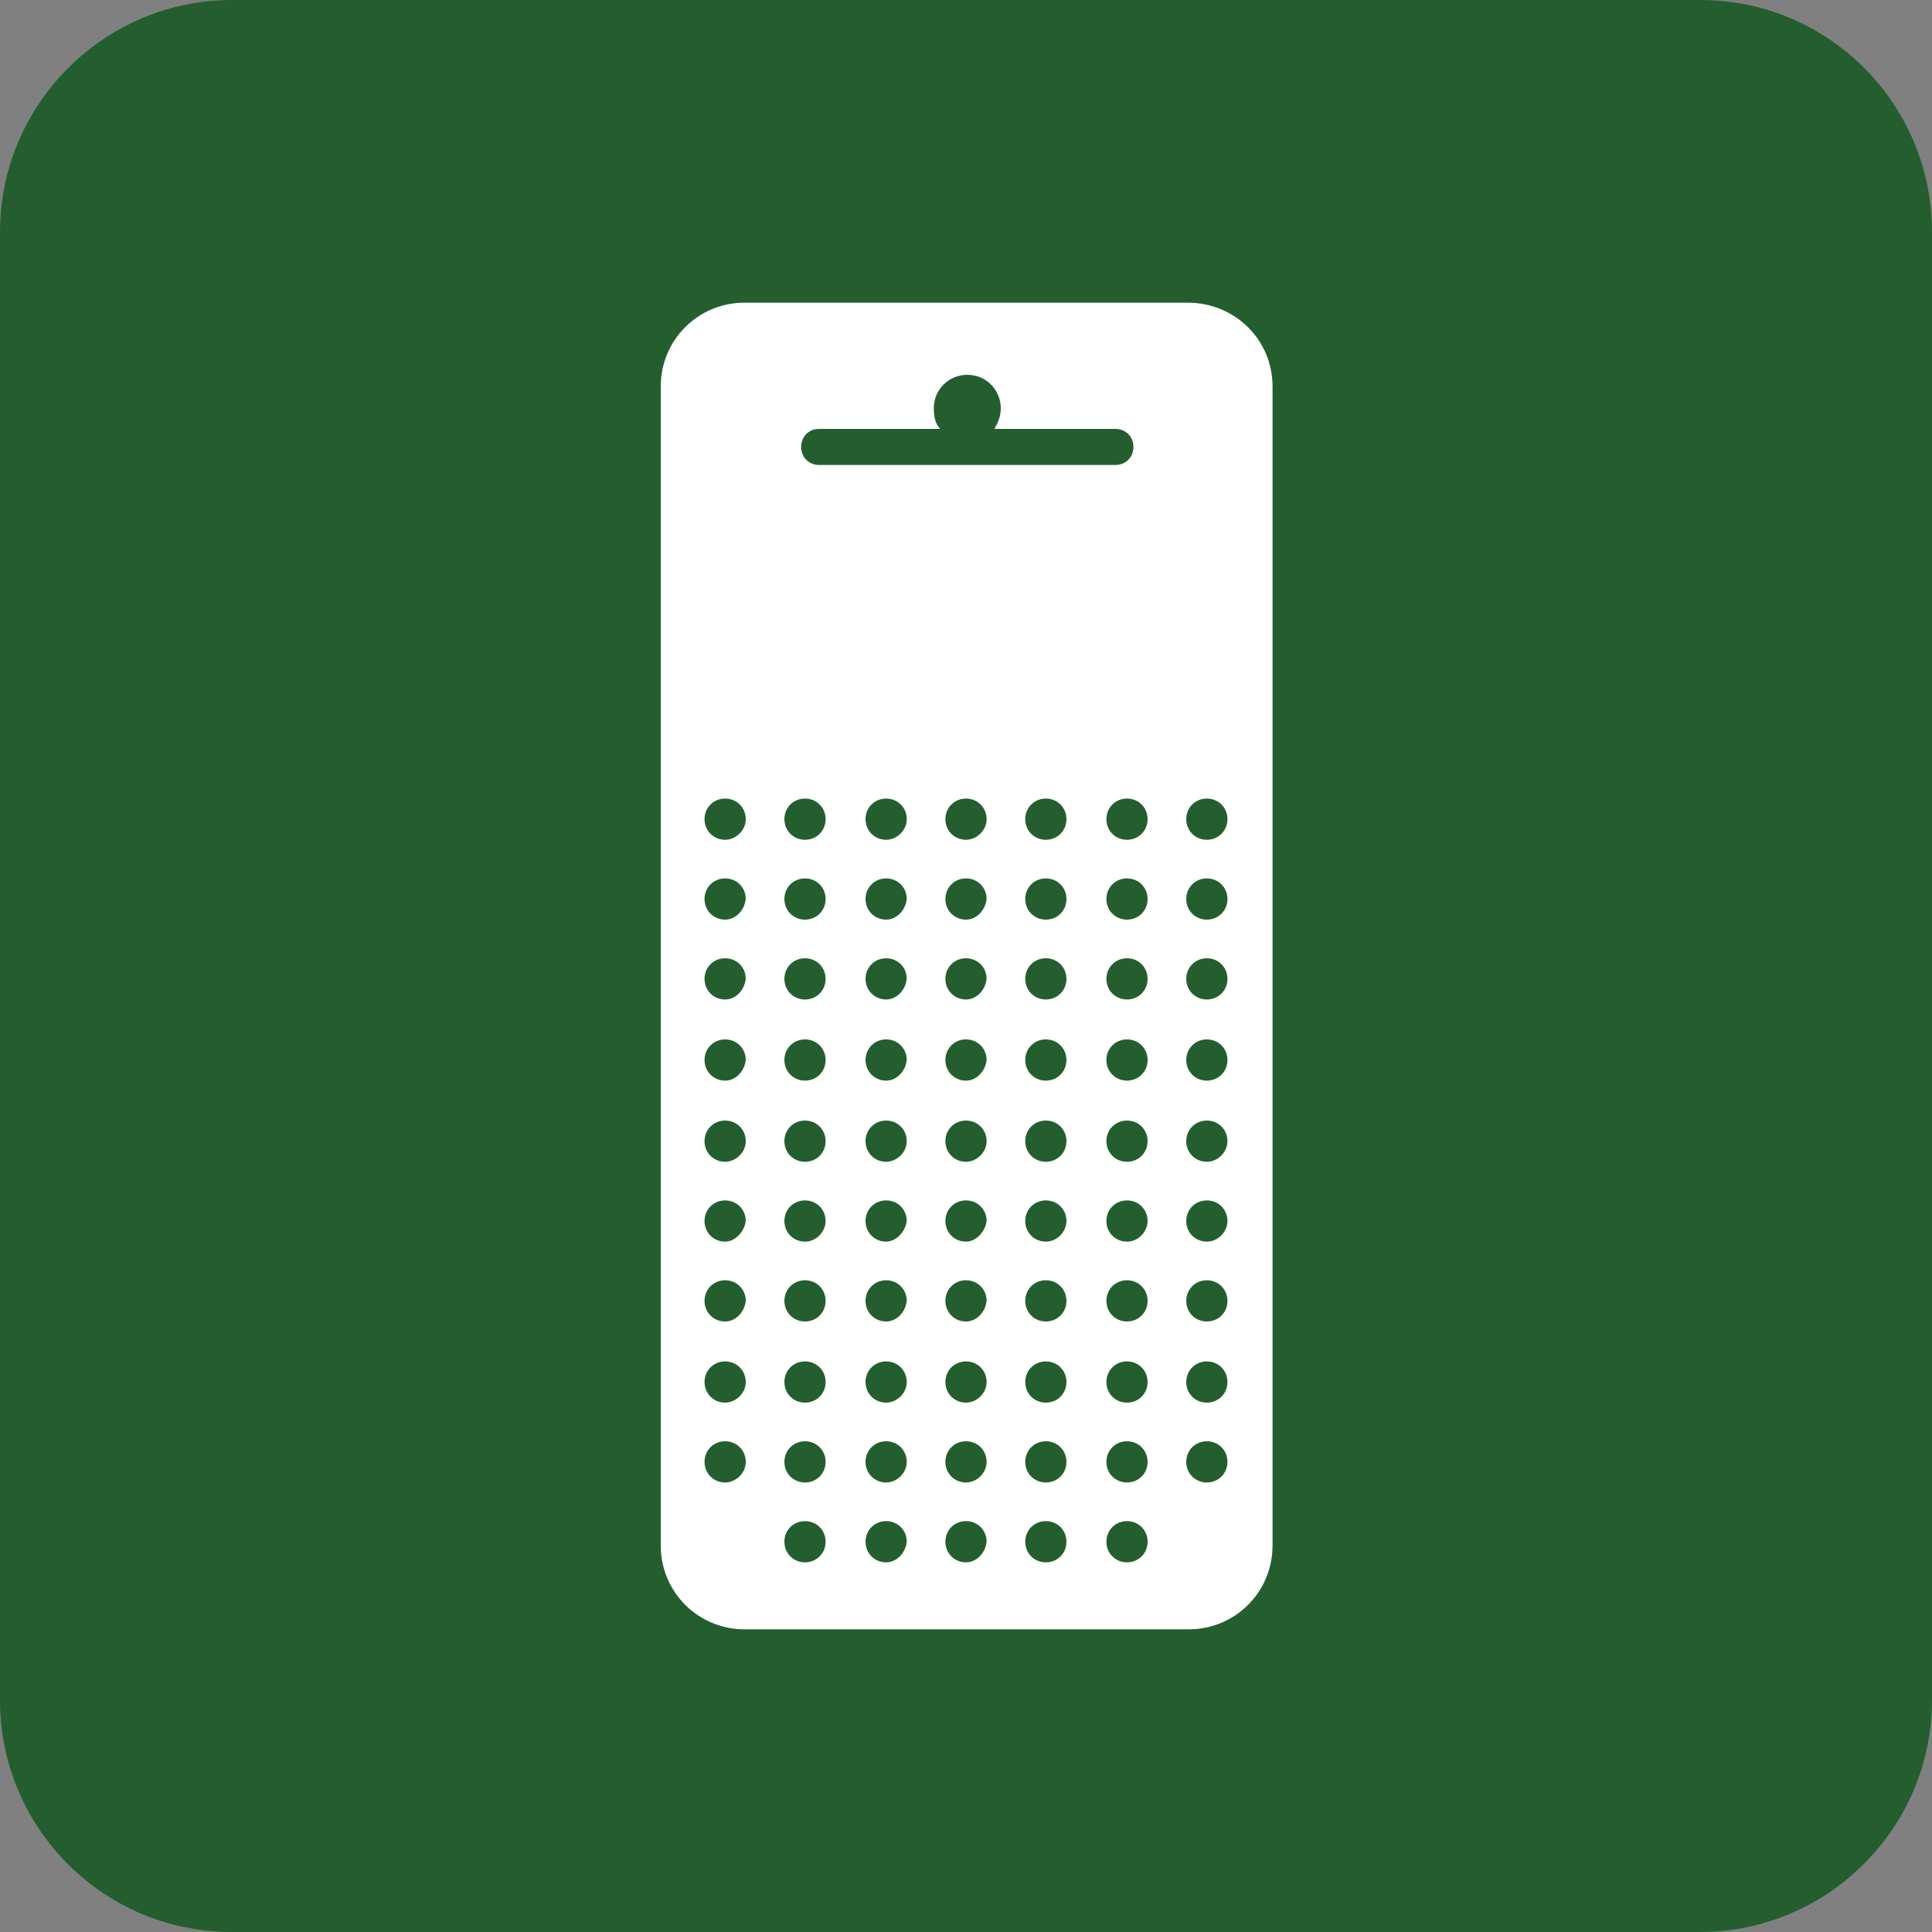
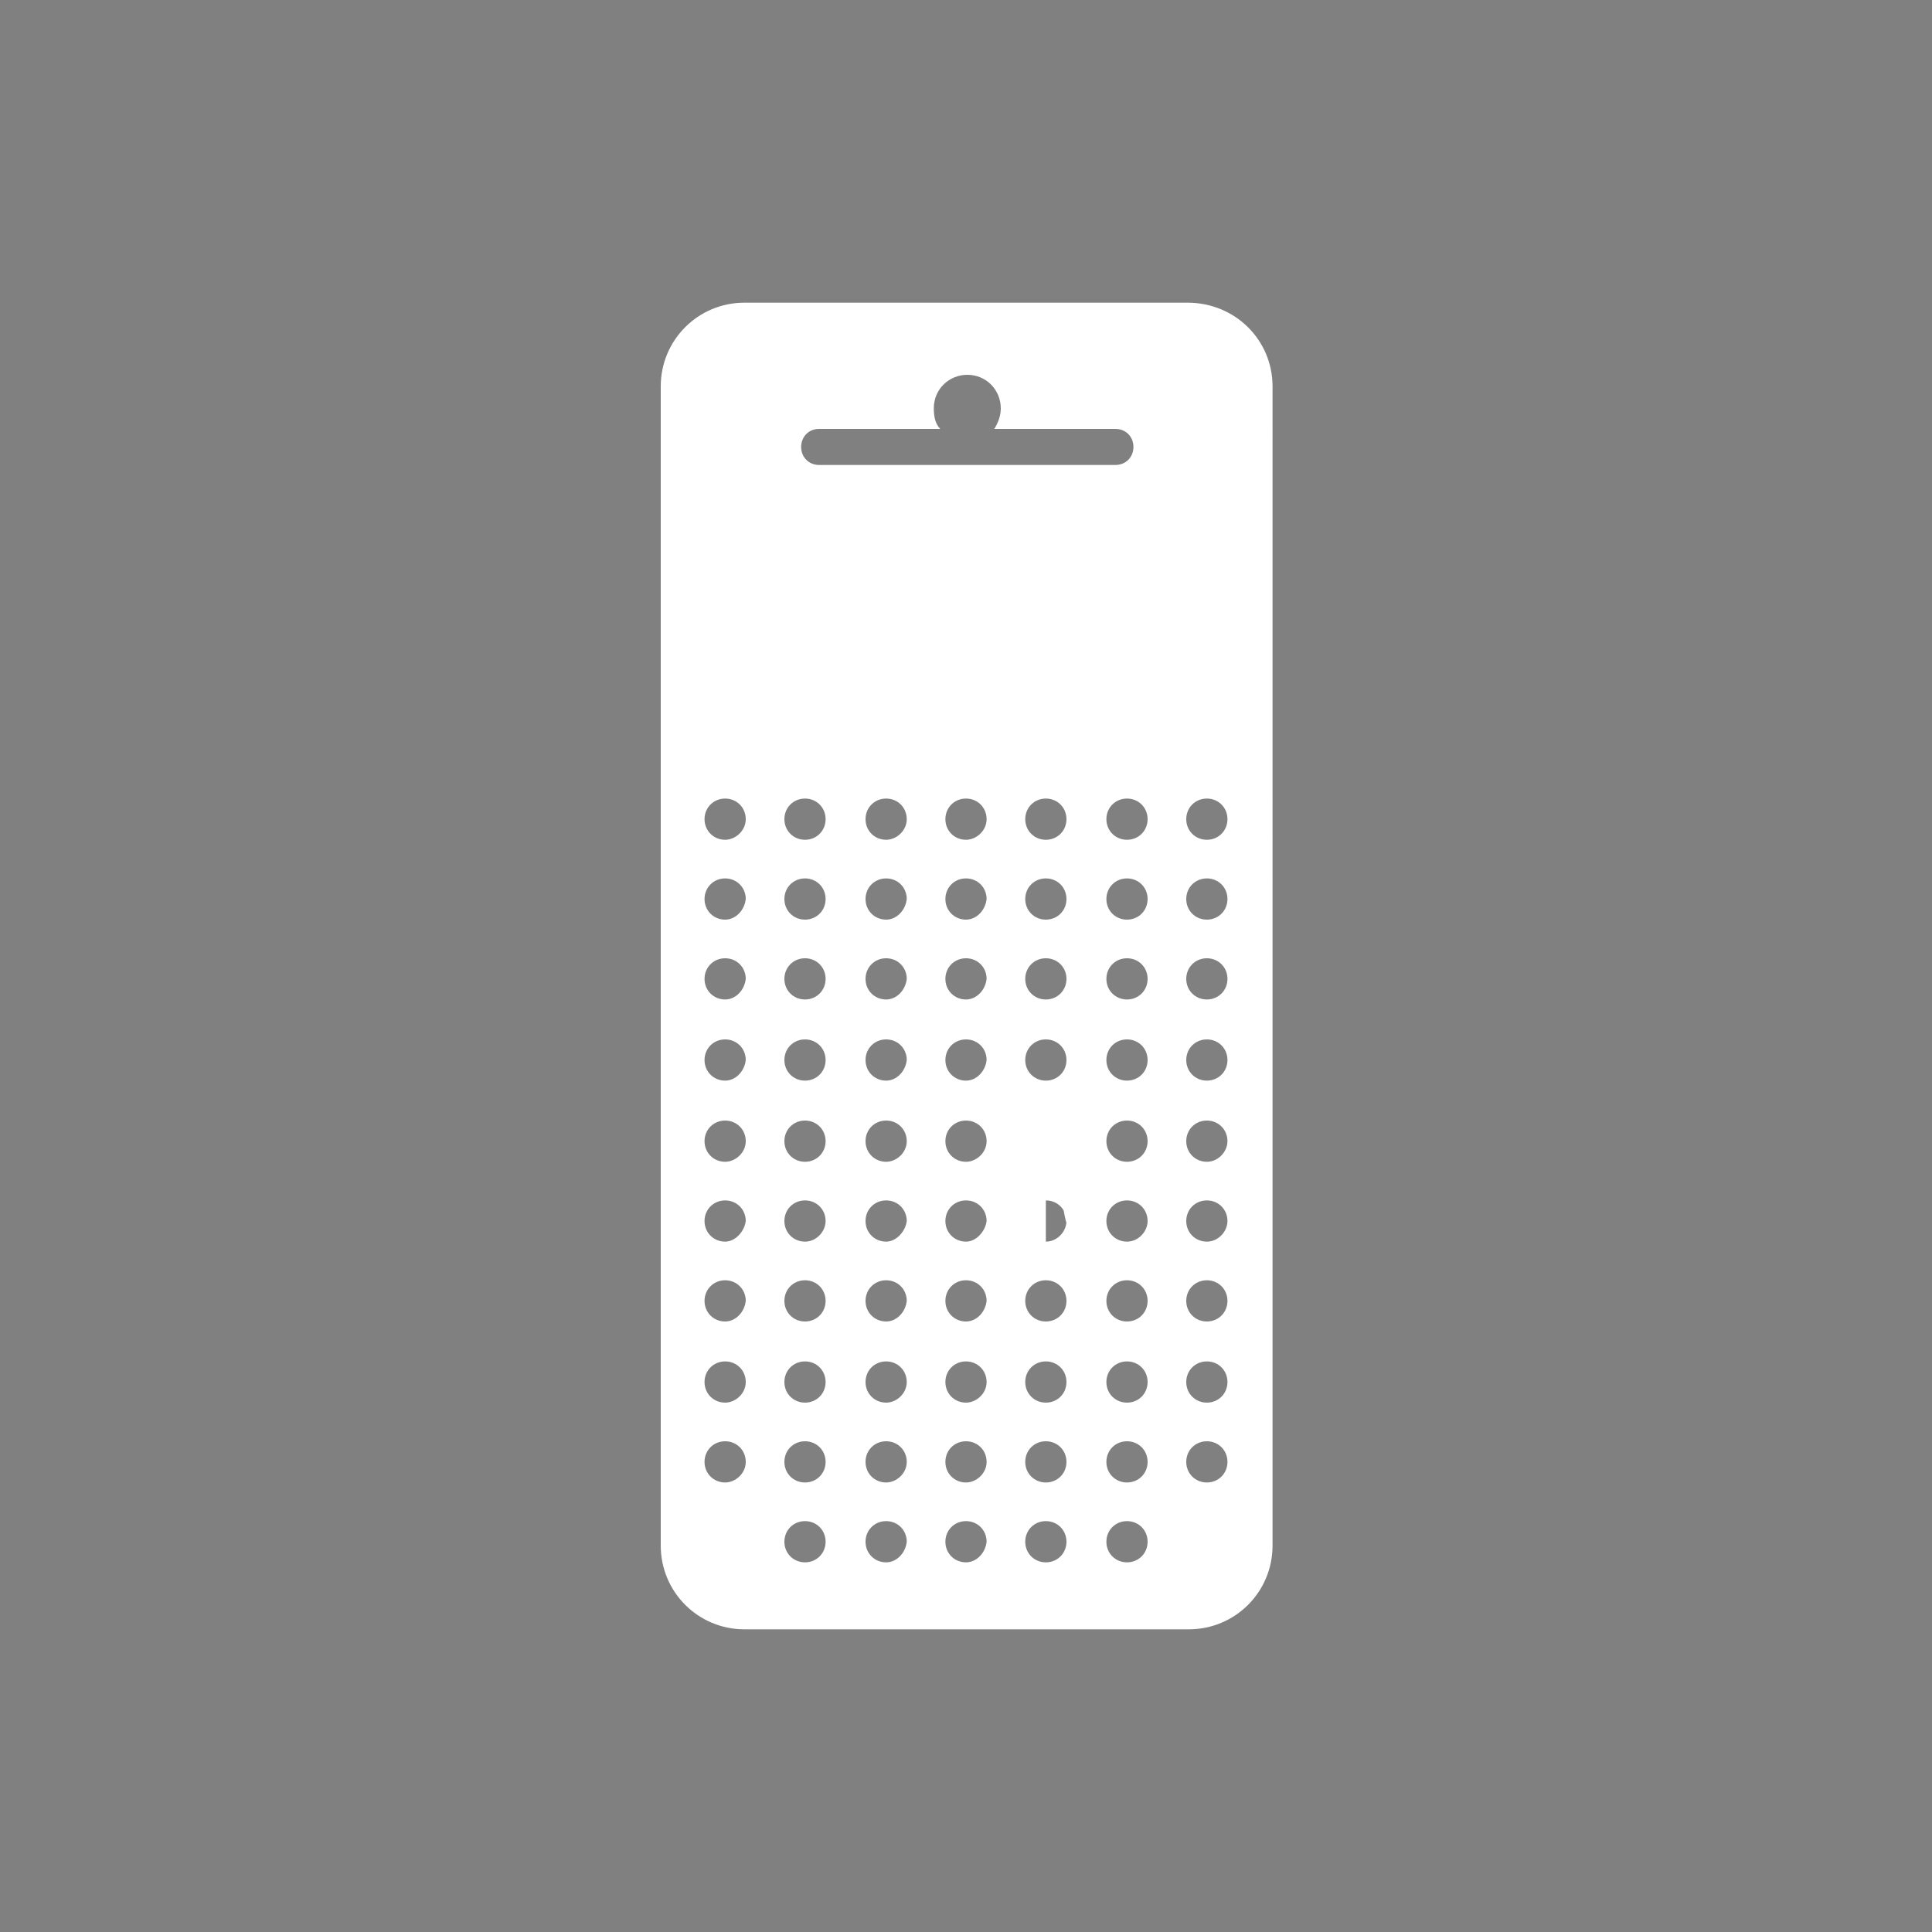
<svg xmlns="http://www.w3.org/2000/svg" version="1.1" id="Layer_1" x="0px" y="0px" viewBox="0 0 150 150" style="enable-background:new 0 0 150 150;" xml:space="preserve">
  <rect x="0" y="0" width="150" height="150" fill="#808080" stroke="none" />
  <style type="text/css">
	.st0{fill:#245E2F;}
	.st1{fill:#FFFFFF;}
</style>
-   <path class="st0" d="M132,150H18c-10,0-18-8.1-18-18V18C0,8.1,8.1,0,18,0H132c10,0,18,8.1,18,18V132C150,141.9,141.9,150,132,150z" />
-   <path class="st1" d="M92.2,23.5H57.8c-3.6,0-6.5,2.9-6.5,6.5v90c0,3.6,2.9,6.5,6.5,6.5h34.5c3.6,0,6.5-2.9,6.5-6.5V30  C98.8,26.4,95.9,23.5,92.2,23.5z M63.6,33.3H73c-0.4-0.4-0.5-1-0.5-1.6c0-1.5,1.2-2.6,2.6-2.6c1.5,0,2.6,1.2,2.6,2.6  c0,0.6-0.2,1.1-0.5,1.6h9.4c0.8,0,1.4,0.6,1.4,1.4c0,0.8-0.6,1.4-1.4,1.4h-23c-0.8,0-1.4-0.6-1.4-1.4C62.2,34,62.7,33.3,63.6,33.3z   M56.3,115.1c-0.9,0-1.6-0.7-1.6-1.6s0.7-1.6,1.6-1.6c0.9,0,1.6,0.7,1.6,1.6S57.1,115.1,56.3,115.1z M56.3,108.9  c-0.9,0-1.6-0.7-1.6-1.6s0.7-1.6,1.6-1.6c0.9,0,1.6,0.7,1.6,1.6S57.1,108.9,56.3,108.9z M56.3,102.6c-0.9,0-1.6-0.7-1.6-1.6  c0-0.9,0.7-1.6,1.6-1.6c0.9,0,1.6,0.7,1.6,1.6C57.8,101.9,57.1,102.6,56.3,102.6z M56.3,96.4c-0.9,0-1.6-0.7-1.6-1.6  c0-0.9,0.7-1.6,1.6-1.6c0.9,0,1.6,0.7,1.6,1.6C57.8,95.6,57.1,96.4,56.3,96.4z M56.3,90.2c-0.9,0-1.6-0.7-1.6-1.6s0.7-1.6,1.6-1.6  c0.9,0,1.6,0.7,1.6,1.6S57.1,90.2,56.3,90.2z M56.3,83.9c-0.9,0-1.6-0.7-1.6-1.6c0-0.9,0.7-1.6,1.6-1.6c0.9,0,1.6,0.7,1.6,1.6  C57.8,83.2,57.1,83.9,56.3,83.9z M56.3,77.6c-0.9,0-1.6-0.7-1.6-1.6c0-0.9,0.7-1.6,1.6-1.6c0.9,0,1.6,0.7,1.6,1.6  C57.8,76.9,57.1,77.6,56.3,77.6z M56.3,71.4c-0.9,0-1.6-0.7-1.6-1.6c0-0.9,0.7-1.6,1.6-1.6c0.9,0,1.6,0.7,1.6,1.6  C57.8,70.7,57.1,71.4,56.3,71.4z M56.3,65.2c-0.9,0-1.6-0.7-1.6-1.6s0.7-1.6,1.6-1.6c0.9,0,1.6,0.7,1.6,1.6S57.1,65.2,56.3,65.2z   M62.5,121.3c-0.9,0-1.6-0.7-1.6-1.6c0-0.9,0.7-1.6,1.6-1.6s1.6,0.7,1.6,1.6C64.1,120.6,63.4,121.3,62.5,121.3z M62.5,115.1  c-0.9,0-1.6-0.7-1.6-1.6s0.7-1.6,1.6-1.6s1.6,0.7,1.6,1.6S63.4,115.1,62.5,115.1z M62.5,108.9c-0.9,0-1.6-0.7-1.6-1.6  s0.7-1.6,1.6-1.6s1.6,0.7,1.6,1.6S63.4,108.9,62.5,108.9z M62.5,102.6c-0.9,0-1.6-0.7-1.6-1.6c0-0.9,0.7-1.6,1.6-1.6  s1.6,0.7,1.6,1.6C64.1,101.9,63.4,102.6,62.5,102.6z M62.5,96.4c-0.9,0-1.6-0.7-1.6-1.6c0-0.9,0.7-1.6,1.6-1.6s1.6,0.7,1.6,1.6  C64.1,95.6,63.4,96.4,62.5,96.4z M62.5,90.2c-0.9,0-1.6-0.7-1.6-1.6s0.7-1.6,1.6-1.6s1.6,0.7,1.6,1.6S63.4,90.2,62.5,90.2z   M62.5,83.9c-0.9,0-1.6-0.7-1.6-1.6c0-0.9,0.7-1.6,1.6-1.6s1.6,0.7,1.6,1.6C64.1,83.2,63.4,83.9,62.5,83.9z M62.5,77.6  c-0.9,0-1.6-0.7-1.6-1.6c0-0.9,0.7-1.6,1.6-1.6s1.6,0.7,1.6,1.6C64.1,76.9,63.4,77.6,62.5,77.6z M62.5,71.4c-0.9,0-1.6-0.7-1.6-1.6  c0-0.9,0.7-1.6,1.6-1.6s1.6,0.7,1.6,1.6C64.1,70.7,63.4,71.4,62.5,71.4z M62.5,65.2c-0.9,0-1.6-0.7-1.6-1.6s0.7-1.6,1.6-1.6  s1.6,0.7,1.6,1.6S63.4,65.2,62.5,65.2z M68.8,121.3c-0.9,0-1.6-0.7-1.6-1.6c0-0.9,0.7-1.6,1.6-1.6s1.6,0.7,1.6,1.6  C70.3,120.6,69.6,121.3,68.8,121.3z M68.8,115.1c-0.9,0-1.6-0.7-1.6-1.6s0.7-1.6,1.6-1.6s1.6,0.7,1.6,1.6S69.6,115.1,68.8,115.1z   M68.8,108.9c-0.9,0-1.6-0.7-1.6-1.6s0.7-1.6,1.6-1.6s1.6,0.7,1.6,1.6S69.6,108.9,68.8,108.9z M68.8,102.6c-0.9,0-1.6-0.7-1.6-1.6  c0-0.9,0.7-1.6,1.6-1.6s1.6,0.7,1.6,1.6C70.3,101.9,69.6,102.6,68.8,102.6z M68.8,96.4c-0.9,0-1.6-0.7-1.6-1.6  c0-0.9,0.7-1.6,1.6-1.6s1.6,0.7,1.6,1.6C70.3,95.6,69.6,96.4,68.8,96.4z M68.8,90.2c-0.9,0-1.6-0.7-1.6-1.6s0.7-1.6,1.6-1.6  s1.6,0.7,1.6,1.6S69.6,90.2,68.8,90.2z M68.8,83.9c-0.9,0-1.6-0.7-1.6-1.6c0-0.9,0.7-1.6,1.6-1.6s1.6,0.7,1.6,1.6  C70.3,83.2,69.6,83.9,68.8,83.9z M68.8,77.6c-0.9,0-1.6-0.7-1.6-1.6c0-0.9,0.7-1.6,1.6-1.6s1.6,0.7,1.6,1.6  C70.3,76.9,69.6,77.6,68.8,77.6z M68.8,71.4c-0.9,0-1.6-0.7-1.6-1.6c0-0.9,0.7-1.6,1.6-1.6s1.6,0.7,1.6,1.6  C70.3,70.7,69.6,71.4,68.8,71.4z M68.8,65.2c-0.9,0-1.6-0.7-1.6-1.6s0.7-1.6,1.6-1.6s1.6,0.7,1.6,1.6S69.6,65.2,68.8,65.2z   M75,121.3c-0.9,0-1.6-0.7-1.6-1.6c0-0.9,0.7-1.6,1.6-1.6c0.9,0,1.6,0.7,1.6,1.6C76.5,120.6,75.8,121.3,75,121.3z M75,115.1  c-0.9,0-1.6-0.7-1.6-1.6s0.7-1.6,1.6-1.6c0.9,0,1.6,0.7,1.6,1.6S75.8,115.1,75,115.1z M75,108.9c-0.9,0-1.6-0.7-1.6-1.6  s0.7-1.6,1.6-1.6c0.9,0,1.6,0.7,1.6,1.6S75.8,108.9,75,108.9z M75,102.6c-0.9,0-1.6-0.7-1.6-1.6c0-0.9,0.7-1.6,1.6-1.6  c0.9,0,1.6,0.7,1.6,1.6C76.5,101.9,75.8,102.6,75,102.6z M75,96.4c-0.9,0-1.6-0.7-1.6-1.6c0-0.9,0.7-1.6,1.6-1.6  c0.9,0,1.6,0.7,1.6,1.6C76.5,95.6,75.8,96.4,75,96.4z M75,90.2c-0.9,0-1.6-0.7-1.6-1.6S74.1,87,75,87c0.9,0,1.6,0.7,1.6,1.6  S75.8,90.2,75,90.2z M75,83.9c-0.9,0-1.6-0.7-1.6-1.6c0-0.9,0.7-1.6,1.6-1.6c0.9,0,1.6,0.7,1.6,1.6C76.5,83.2,75.8,83.9,75,83.9z   M75,77.6c-0.9,0-1.6-0.7-1.6-1.6c0-0.9,0.7-1.6,1.6-1.6c0.9,0,1.6,0.7,1.6,1.6C76.5,76.9,75.8,77.6,75,77.6z M75,71.4  c-0.9,0-1.6-0.7-1.6-1.6c0-0.9,0.7-1.6,1.6-1.6c0.9,0,1.6,0.7,1.6,1.6C76.5,70.7,75.8,71.4,75,71.4z M75,65.2  c-0.9,0-1.6-0.7-1.6-1.6S74.1,62,75,62c0.9,0,1.6,0.7,1.6,1.6S75.8,65.2,75,65.2z M81.2,121.3c-0.9,0-1.6-0.7-1.6-1.6  c0-0.9,0.7-1.6,1.6-1.6s1.6,0.7,1.6,1.6C82.8,120.6,82.1,121.3,81.2,121.3z M81.2,115.1c-0.9,0-1.6-0.7-1.6-1.6s0.7-1.6,1.6-1.6  s1.6,0.7,1.6,1.6S82.1,115.1,81.2,115.1z M81.2,108.9c-0.9,0-1.6-0.7-1.6-1.6s0.7-1.6,1.6-1.6s1.6,0.7,1.6,1.6  S82.1,108.9,81.2,108.9z M81.2,102.6c-0.9,0-1.6-0.7-1.6-1.6c0-0.9,0.7-1.6,1.6-1.6s1.6,0.7,1.6,1.6  C82.8,101.9,82.1,102.6,81.2,102.6z M81.2,96.4c-0.9,0-1.6-0.7-1.6-1.6c0-0.9,0.7-1.6,1.6-1.6s1.6,0.7,1.6,1.6  C82.8,95.6,82.1,96.4,81.2,96.4z M81.2,90.2c-0.9,0-1.6-0.7-1.6-1.6s0.7-1.6,1.6-1.6s1.6,0.7,1.6,1.6S82.1,90.2,81.2,90.2z   M81.2,83.9c-0.9,0-1.6-0.7-1.6-1.6c0-0.9,0.7-1.6,1.6-1.6s1.6,0.7,1.6,1.6C82.8,83.2,82.1,83.9,81.2,83.9z M81.2,77.6  c-0.9,0-1.6-0.7-1.6-1.6c0-0.9,0.7-1.6,1.6-1.6s1.6,0.7,1.6,1.6C82.8,76.9,82.1,77.6,81.2,77.6z M81.2,71.4c-0.9,0-1.6-0.7-1.6-1.6  c0-0.9,0.7-1.6,1.6-1.6s1.6,0.7,1.6,1.6C82.8,70.7,82.1,71.4,81.2,71.4z M81.2,65.2c-0.9,0-1.6-0.7-1.6-1.6s0.7-1.6,1.6-1.6  s1.6,0.7,1.6,1.6S82.1,65.2,81.2,65.2z M87.5,121.3c-0.9,0-1.6-0.7-1.6-1.6c0-0.9,0.7-1.6,1.6-1.6s1.6,0.7,1.6,1.6  C89.1,120.6,88.4,121.3,87.5,121.3z M87.5,115.1c-0.9,0-1.6-0.7-1.6-1.6s0.7-1.6,1.6-1.6s1.6,0.7,1.6,1.6S88.4,115.1,87.5,115.1z   M87.5,108.9c-0.9,0-1.6-0.7-1.6-1.6s0.7-1.6,1.6-1.6s1.6,0.7,1.6,1.6S88.4,108.9,87.5,108.9z M87.5,102.6c-0.9,0-1.6-0.7-1.6-1.6  c0-0.9,0.7-1.6,1.6-1.6s1.6,0.7,1.6,1.6C89.1,101.9,88.4,102.6,87.5,102.6z M87.5,96.4c-0.9,0-1.6-0.7-1.6-1.6  c0-0.9,0.7-1.6,1.6-1.6s1.6,0.7,1.6,1.6C89.1,95.6,88.4,96.4,87.5,96.4z M87.5,90.2c-0.9,0-1.6-0.7-1.6-1.6s0.7-1.6,1.6-1.6  s1.6,0.7,1.6,1.6S88.4,90.2,87.5,90.2z M87.5,83.9c-0.9,0-1.6-0.7-1.6-1.6c0-0.9,0.7-1.6,1.6-1.6s1.6,0.7,1.6,1.6  C89.1,83.2,88.4,83.9,87.5,83.9z M87.5,77.6c-0.9,0-1.6-0.7-1.6-1.6c0-0.9,0.7-1.6,1.6-1.6s1.6,0.7,1.6,1.6  C89.1,76.9,88.4,77.6,87.5,77.6z M87.5,71.4c-0.9,0-1.6-0.7-1.6-1.6c0-0.9,0.7-1.6,1.6-1.6s1.6,0.7,1.6,1.6  C89.1,70.7,88.4,71.4,87.5,71.4z M87.5,65.2c-0.9,0-1.6-0.7-1.6-1.6s0.7-1.6,1.6-1.6s1.6,0.7,1.6,1.6S88.4,65.2,87.5,65.2z   M93.7,115.1c-0.9,0-1.6-0.7-1.6-1.6s0.7-1.6,1.6-1.6c0.9,0,1.6,0.7,1.6,1.6C95.3,114.4,94.6,115.1,93.7,115.1z M93.7,108.9  c-0.9,0-1.6-0.7-1.6-1.6s0.7-1.6,1.6-1.6c0.9,0,1.6,0.7,1.6,1.6S94.6,108.9,93.7,108.9z M93.7,102.6c-0.9,0-1.6-0.7-1.6-1.6  c0-0.9,0.7-1.6,1.6-1.6c0.9,0,1.6,0.7,1.6,1.6C95.3,101.9,94.6,102.6,93.7,102.6z M93.7,96.4c-0.9,0-1.6-0.7-1.6-1.6  c0-0.9,0.7-1.6,1.6-1.6c0.9,0,1.6,0.7,1.6,1.6C95.3,95.6,94.6,96.4,93.7,96.4z M93.7,90.2c-0.9,0-1.6-0.7-1.6-1.6s0.7-1.6,1.6-1.6  c0.9,0,1.6,0.7,1.6,1.6C95.3,89.4,94.6,90.2,93.7,90.2z M93.7,83.9c-0.9,0-1.6-0.7-1.6-1.6c0-0.9,0.7-1.6,1.6-1.6  c0.9,0,1.6,0.7,1.6,1.6C95.3,83.2,94.6,83.9,93.7,83.9z M93.7,77.6c-0.9,0-1.6-0.7-1.6-1.6c0-0.9,0.7-1.6,1.6-1.6  c0.9,0,1.6,0.7,1.6,1.6C95.3,76.9,94.6,77.6,93.7,77.6z M93.7,71.4c-0.9,0-1.6-0.7-1.6-1.6c0-0.9,0.7-1.6,1.6-1.6  c0.9,0,1.6,0.7,1.6,1.6C95.3,70.7,94.6,71.4,93.7,71.4z M93.7,65.2c-0.9,0-1.6-0.7-1.6-1.6s0.7-1.6,1.6-1.6c0.9,0,1.6,0.7,1.6,1.6  S94.6,65.2,93.7,65.2z" />
+   <path class="st1" d="M92.2,23.5H57.8c-3.6,0-6.5,2.9-6.5,6.5v90c0,3.6,2.9,6.5,6.5,6.5h34.5c3.6,0,6.5-2.9,6.5-6.5V30  C98.8,26.4,95.9,23.5,92.2,23.5z M63.6,33.3H73c-0.4-0.4-0.5-1-0.5-1.6c0-1.5,1.2-2.6,2.6-2.6c1.5,0,2.6,1.2,2.6,2.6  c0,0.6-0.2,1.1-0.5,1.6h9.4c0.8,0,1.4,0.6,1.4,1.4c0,0.8-0.6,1.4-1.4,1.4h-23c-0.8,0-1.4-0.6-1.4-1.4C62.2,34,62.7,33.3,63.6,33.3z   M56.3,115.1c-0.9,0-1.6-0.7-1.6-1.6s0.7-1.6,1.6-1.6c0.9,0,1.6,0.7,1.6,1.6S57.1,115.1,56.3,115.1z M56.3,108.9  c-0.9,0-1.6-0.7-1.6-1.6s0.7-1.6,1.6-1.6c0.9,0,1.6,0.7,1.6,1.6S57.1,108.9,56.3,108.9z M56.3,102.6c-0.9,0-1.6-0.7-1.6-1.6  c0-0.9,0.7-1.6,1.6-1.6c0.9,0,1.6,0.7,1.6,1.6C57.8,101.9,57.1,102.6,56.3,102.6z M56.3,96.4c-0.9,0-1.6-0.7-1.6-1.6  c0-0.9,0.7-1.6,1.6-1.6c0.9,0,1.6,0.7,1.6,1.6C57.8,95.6,57.1,96.4,56.3,96.4z M56.3,90.2c-0.9,0-1.6-0.7-1.6-1.6s0.7-1.6,1.6-1.6  c0.9,0,1.6,0.7,1.6,1.6S57.1,90.2,56.3,90.2z M56.3,83.9c-0.9,0-1.6-0.7-1.6-1.6c0-0.9,0.7-1.6,1.6-1.6c0.9,0,1.6,0.7,1.6,1.6  C57.8,83.2,57.1,83.9,56.3,83.9z M56.3,77.6c-0.9,0-1.6-0.7-1.6-1.6c0-0.9,0.7-1.6,1.6-1.6c0.9,0,1.6,0.7,1.6,1.6  C57.8,76.9,57.1,77.6,56.3,77.6z M56.3,71.4c-0.9,0-1.6-0.7-1.6-1.6c0-0.9,0.7-1.6,1.6-1.6c0.9,0,1.6,0.7,1.6,1.6  C57.8,70.7,57.1,71.4,56.3,71.4z M56.3,65.2c-0.9,0-1.6-0.7-1.6-1.6s0.7-1.6,1.6-1.6c0.9,0,1.6,0.7,1.6,1.6S57.1,65.2,56.3,65.2z   M62.5,121.3c-0.9,0-1.6-0.7-1.6-1.6c0-0.9,0.7-1.6,1.6-1.6s1.6,0.7,1.6,1.6C64.1,120.6,63.4,121.3,62.5,121.3z M62.5,115.1  c-0.9,0-1.6-0.7-1.6-1.6s0.7-1.6,1.6-1.6s1.6,0.7,1.6,1.6S63.4,115.1,62.5,115.1z M62.5,108.9c-0.9,0-1.6-0.7-1.6-1.6  s0.7-1.6,1.6-1.6s1.6,0.7,1.6,1.6S63.4,108.9,62.5,108.9z M62.5,102.6c-0.9,0-1.6-0.7-1.6-1.6c0-0.9,0.7-1.6,1.6-1.6  s1.6,0.7,1.6,1.6C64.1,101.9,63.4,102.6,62.5,102.6z M62.5,96.4c-0.9,0-1.6-0.7-1.6-1.6c0-0.9,0.7-1.6,1.6-1.6s1.6,0.7,1.6,1.6  C64.1,95.6,63.4,96.4,62.5,96.4z M62.5,90.2c-0.9,0-1.6-0.7-1.6-1.6s0.7-1.6,1.6-1.6s1.6,0.7,1.6,1.6S63.4,90.2,62.5,90.2z   M62.5,83.9c-0.9,0-1.6-0.7-1.6-1.6c0-0.9,0.7-1.6,1.6-1.6s1.6,0.7,1.6,1.6C64.1,83.2,63.4,83.9,62.5,83.9z M62.5,77.6  c-0.9,0-1.6-0.7-1.6-1.6c0-0.9,0.7-1.6,1.6-1.6s1.6,0.7,1.6,1.6C64.1,76.9,63.4,77.6,62.5,77.6z M62.5,71.4c-0.9,0-1.6-0.7-1.6-1.6  c0-0.9,0.7-1.6,1.6-1.6s1.6,0.7,1.6,1.6C64.1,70.7,63.4,71.4,62.5,71.4z M62.5,65.2c-0.9,0-1.6-0.7-1.6-1.6s0.7-1.6,1.6-1.6  s1.6,0.7,1.6,1.6S63.4,65.2,62.5,65.2z M68.8,121.3c-0.9,0-1.6-0.7-1.6-1.6c0-0.9,0.7-1.6,1.6-1.6s1.6,0.7,1.6,1.6  C70.3,120.6,69.6,121.3,68.8,121.3z M68.8,115.1c-0.9,0-1.6-0.7-1.6-1.6s0.7-1.6,1.6-1.6s1.6,0.7,1.6,1.6S69.6,115.1,68.8,115.1z   M68.8,108.9c-0.9,0-1.6-0.7-1.6-1.6s0.7-1.6,1.6-1.6s1.6,0.7,1.6,1.6S69.6,108.9,68.8,108.9z M68.8,102.6c-0.9,0-1.6-0.7-1.6-1.6  c0-0.9,0.7-1.6,1.6-1.6s1.6,0.7,1.6,1.6C70.3,101.9,69.6,102.6,68.8,102.6z M68.8,96.4c-0.9,0-1.6-0.7-1.6-1.6  c0-0.9,0.7-1.6,1.6-1.6s1.6,0.7,1.6,1.6C70.3,95.6,69.6,96.4,68.8,96.4z M68.8,90.2c-0.9,0-1.6-0.7-1.6-1.6s0.7-1.6,1.6-1.6  s1.6,0.7,1.6,1.6S69.6,90.2,68.8,90.2z M68.8,83.9c-0.9,0-1.6-0.7-1.6-1.6c0-0.9,0.7-1.6,1.6-1.6s1.6,0.7,1.6,1.6  C70.3,83.2,69.6,83.9,68.8,83.9z M68.8,77.6c-0.9,0-1.6-0.7-1.6-1.6c0-0.9,0.7-1.6,1.6-1.6s1.6,0.7,1.6,1.6  C70.3,76.9,69.6,77.6,68.8,77.6z M68.8,71.4c-0.9,0-1.6-0.7-1.6-1.6c0-0.9,0.7-1.6,1.6-1.6s1.6,0.7,1.6,1.6  C70.3,70.7,69.6,71.4,68.8,71.4z M68.8,65.2c-0.9,0-1.6-0.7-1.6-1.6s0.7-1.6,1.6-1.6s1.6,0.7,1.6,1.6S69.6,65.2,68.8,65.2z   M75,121.3c-0.9,0-1.6-0.7-1.6-1.6c0-0.9,0.7-1.6,1.6-1.6c0.9,0,1.6,0.7,1.6,1.6C76.5,120.6,75.8,121.3,75,121.3z M75,115.1  c-0.9,0-1.6-0.7-1.6-1.6s0.7-1.6,1.6-1.6c0.9,0,1.6,0.7,1.6,1.6S75.8,115.1,75,115.1z M75,108.9c-0.9,0-1.6-0.7-1.6-1.6  s0.7-1.6,1.6-1.6c0.9,0,1.6,0.7,1.6,1.6S75.8,108.9,75,108.9z M75,102.6c-0.9,0-1.6-0.7-1.6-1.6c0-0.9,0.7-1.6,1.6-1.6  c0.9,0,1.6,0.7,1.6,1.6C76.5,101.9,75.8,102.6,75,102.6z M75,96.4c-0.9,0-1.6-0.7-1.6-1.6c0-0.9,0.7-1.6,1.6-1.6  c0.9,0,1.6,0.7,1.6,1.6C76.5,95.6,75.8,96.4,75,96.4z M75,90.2c-0.9,0-1.6-0.7-1.6-1.6S74.1,87,75,87c0.9,0,1.6,0.7,1.6,1.6  S75.8,90.2,75,90.2z M75,83.9c-0.9,0-1.6-0.7-1.6-1.6c0-0.9,0.7-1.6,1.6-1.6c0.9,0,1.6,0.7,1.6,1.6C76.5,83.2,75.8,83.9,75,83.9z   M75,77.6c-0.9,0-1.6-0.7-1.6-1.6c0-0.9,0.7-1.6,1.6-1.6c0.9,0,1.6,0.7,1.6,1.6C76.5,76.9,75.8,77.6,75,77.6z M75,71.4  c-0.9,0-1.6-0.7-1.6-1.6c0-0.9,0.7-1.6,1.6-1.6c0.9,0,1.6,0.7,1.6,1.6C76.5,70.7,75.8,71.4,75,71.4z M75,65.2  c-0.9,0-1.6-0.7-1.6-1.6S74.1,62,75,62c0.9,0,1.6,0.7,1.6,1.6S75.8,65.2,75,65.2z M81.2,121.3c-0.9,0-1.6-0.7-1.6-1.6  c0-0.9,0.7-1.6,1.6-1.6s1.6,0.7,1.6,1.6C82.8,120.6,82.1,121.3,81.2,121.3z M81.2,115.1c-0.9,0-1.6-0.7-1.6-1.6s0.7-1.6,1.6-1.6  s1.6,0.7,1.6,1.6S82.1,115.1,81.2,115.1z M81.2,108.9c-0.9,0-1.6-0.7-1.6-1.6s0.7-1.6,1.6-1.6s1.6,0.7,1.6,1.6  S82.1,108.9,81.2,108.9z M81.2,102.6c-0.9,0-1.6-0.7-1.6-1.6c0-0.9,0.7-1.6,1.6-1.6s1.6,0.7,1.6,1.6  C82.8,101.9,82.1,102.6,81.2,102.6z M81.2,96.4c-0.9,0-1.6-0.7-1.6-1.6c0-0.9,0.7-1.6,1.6-1.6s1.6,0.7,1.6,1.6  C82.8,95.6,82.1,96.4,81.2,96.4z c-0.9,0-1.6-0.7-1.6-1.6s0.7-1.6,1.6-1.6s1.6,0.7,1.6,1.6S82.1,90.2,81.2,90.2z   M81.2,83.9c-0.9,0-1.6-0.7-1.6-1.6c0-0.9,0.7-1.6,1.6-1.6s1.6,0.7,1.6,1.6C82.8,83.2,82.1,83.9,81.2,83.9z M81.2,77.6  c-0.9,0-1.6-0.7-1.6-1.6c0-0.9,0.7-1.6,1.6-1.6s1.6,0.7,1.6,1.6C82.8,76.9,82.1,77.6,81.2,77.6z M81.2,71.4c-0.9,0-1.6-0.7-1.6-1.6  c0-0.9,0.7-1.6,1.6-1.6s1.6,0.7,1.6,1.6C82.8,70.7,82.1,71.4,81.2,71.4z M81.2,65.2c-0.9,0-1.6-0.7-1.6-1.6s0.7-1.6,1.6-1.6  s1.6,0.7,1.6,1.6S82.1,65.2,81.2,65.2z M87.5,121.3c-0.9,0-1.6-0.7-1.6-1.6c0-0.9,0.7-1.6,1.6-1.6s1.6,0.7,1.6,1.6  C89.1,120.6,88.4,121.3,87.5,121.3z M87.5,115.1c-0.9,0-1.6-0.7-1.6-1.6s0.7-1.6,1.6-1.6s1.6,0.7,1.6,1.6S88.4,115.1,87.5,115.1z   M87.5,108.9c-0.9,0-1.6-0.7-1.6-1.6s0.7-1.6,1.6-1.6s1.6,0.7,1.6,1.6S88.4,108.9,87.5,108.9z M87.5,102.6c-0.9,0-1.6-0.7-1.6-1.6  c0-0.9,0.7-1.6,1.6-1.6s1.6,0.7,1.6,1.6C89.1,101.9,88.4,102.6,87.5,102.6z M87.5,96.4c-0.9,0-1.6-0.7-1.6-1.6  c0-0.9,0.7-1.6,1.6-1.6s1.6,0.7,1.6,1.6C89.1,95.6,88.4,96.4,87.5,96.4z M87.5,90.2c-0.9,0-1.6-0.7-1.6-1.6s0.7-1.6,1.6-1.6  s1.6,0.7,1.6,1.6S88.4,90.2,87.5,90.2z M87.5,83.9c-0.9,0-1.6-0.7-1.6-1.6c0-0.9,0.7-1.6,1.6-1.6s1.6,0.7,1.6,1.6  C89.1,83.2,88.4,83.9,87.5,83.9z M87.5,77.6c-0.9,0-1.6-0.7-1.6-1.6c0-0.9,0.7-1.6,1.6-1.6s1.6,0.7,1.6,1.6  C89.1,76.9,88.4,77.6,87.5,77.6z M87.5,71.4c-0.9,0-1.6-0.7-1.6-1.6c0-0.9,0.7-1.6,1.6-1.6s1.6,0.7,1.6,1.6  C89.1,70.7,88.4,71.4,87.5,71.4z M87.5,65.2c-0.9,0-1.6-0.7-1.6-1.6s0.7-1.6,1.6-1.6s1.6,0.7,1.6,1.6S88.4,65.2,87.5,65.2z   M93.7,115.1c-0.9,0-1.6-0.7-1.6-1.6s0.7-1.6,1.6-1.6c0.9,0,1.6,0.7,1.6,1.6C95.3,114.4,94.6,115.1,93.7,115.1z M93.7,108.9  c-0.9,0-1.6-0.7-1.6-1.6s0.7-1.6,1.6-1.6c0.9,0,1.6,0.7,1.6,1.6S94.6,108.9,93.7,108.9z M93.7,102.6c-0.9,0-1.6-0.7-1.6-1.6  c0-0.9,0.7-1.6,1.6-1.6c0.9,0,1.6,0.7,1.6,1.6C95.3,101.9,94.6,102.6,93.7,102.6z M93.7,96.4c-0.9,0-1.6-0.7-1.6-1.6  c0-0.9,0.7-1.6,1.6-1.6c0.9,0,1.6,0.7,1.6,1.6C95.3,95.6,94.6,96.4,93.7,96.4z M93.7,90.2c-0.9,0-1.6-0.7-1.6-1.6s0.7-1.6,1.6-1.6  c0.9,0,1.6,0.7,1.6,1.6C95.3,89.4,94.6,90.2,93.7,90.2z M93.7,83.9c-0.9,0-1.6-0.7-1.6-1.6c0-0.9,0.7-1.6,1.6-1.6  c0.9,0,1.6,0.7,1.6,1.6C95.3,83.2,94.6,83.9,93.7,83.9z M93.7,77.6c-0.9,0-1.6-0.7-1.6-1.6c0-0.9,0.7-1.6,1.6-1.6  c0.9,0,1.6,0.7,1.6,1.6C95.3,76.9,94.6,77.6,93.7,77.6z M93.7,71.4c-0.9,0-1.6-0.7-1.6-1.6c0-0.9,0.7-1.6,1.6-1.6  c0.9,0,1.6,0.7,1.6,1.6C95.3,70.7,94.6,71.4,93.7,71.4z M93.7,65.2c-0.9,0-1.6-0.7-1.6-1.6s0.7-1.6,1.6-1.6c0.9,0,1.6,0.7,1.6,1.6  S94.6,65.2,93.7,65.2z" />
</svg>